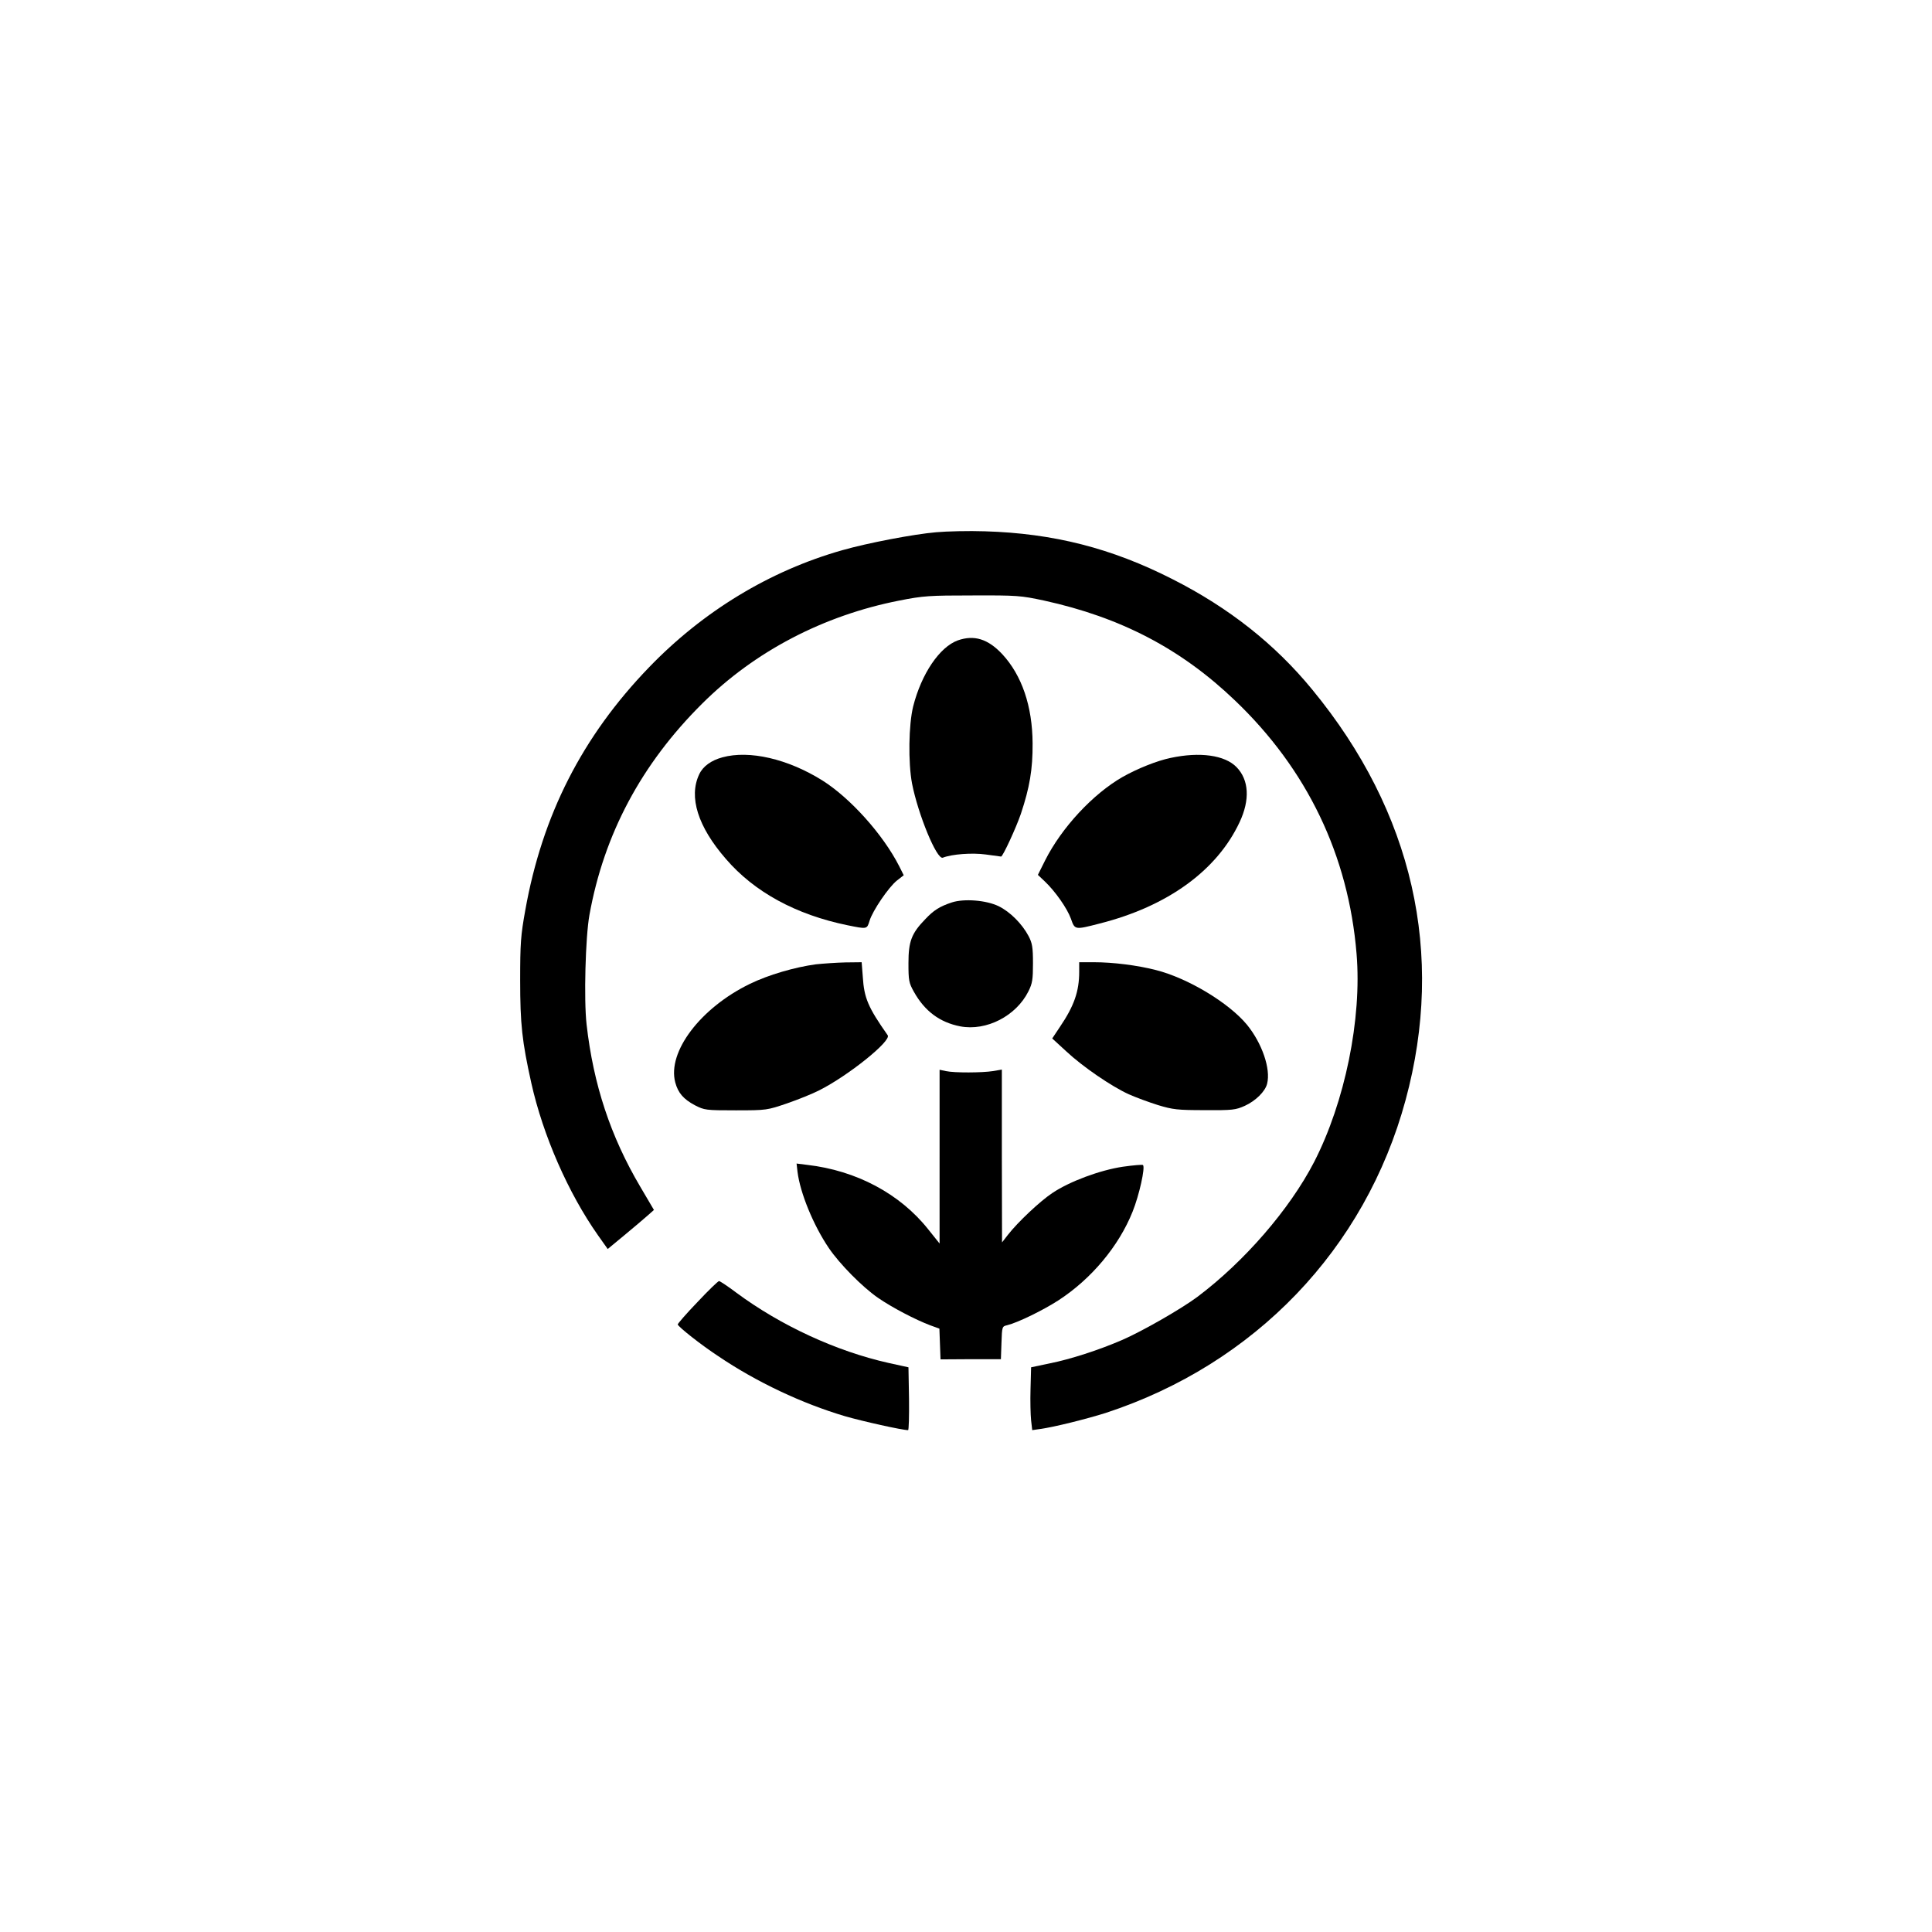
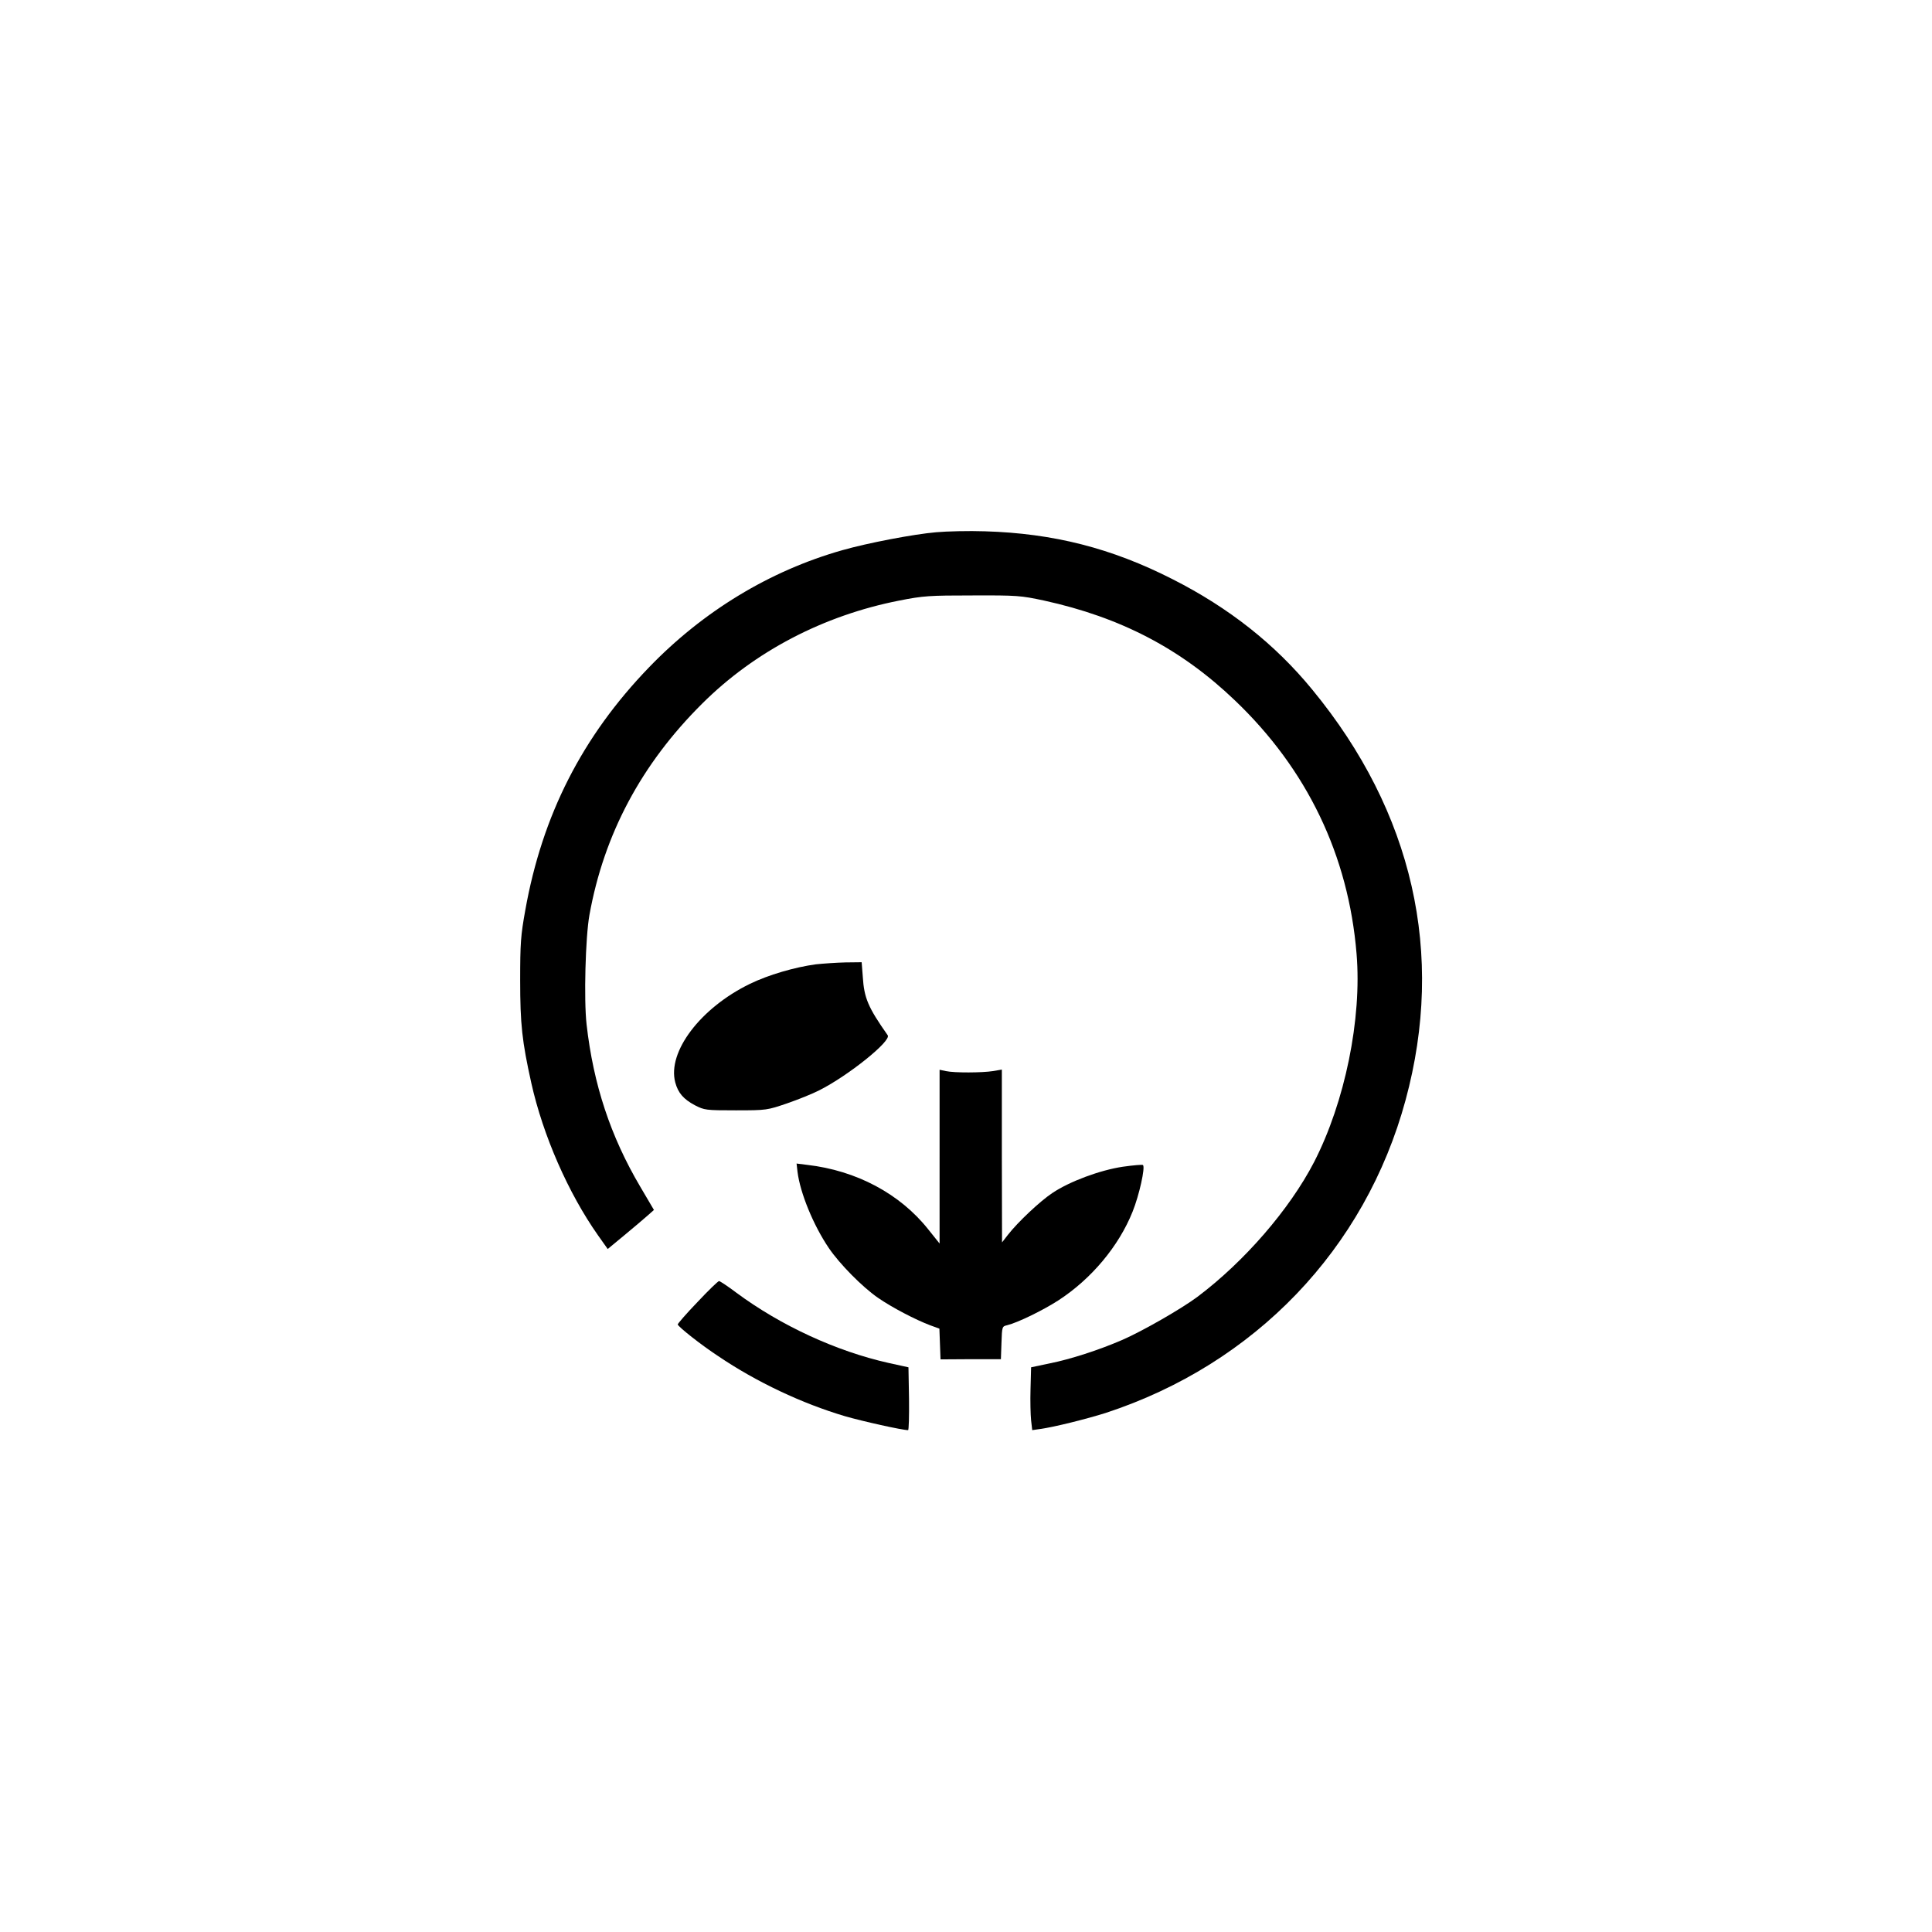
<svg xmlns="http://www.w3.org/2000/svg" version="1.0" width="1024pt" height="1024pt" viewBox="0 0 1024 1024" preserveAspectRatio="xMidYMid meet">
  <g transform="translate(0,1024) scale(0.1,-0.1)" fill="#000000" stroke="none">
    <path d="M4962 7419 c-118 -10 -364 -57 -497 -95 -385 -109 -739 -324 -1026 -622 -353 -366 -565 -782 -655 -1287 -24 -133 -27 -175 -27 -370 0 -234 10 -324 59 -545 62 -278 196 -584 354 -808 l51 -72 87 72 c48 40 103 86 123 104 l35 31 -73 124 c-157 266 -248 541 -284 859 -15 132 -6 463 15 580 77 428 275 800 597 1120 278 277 643 468 1046 547 127 25 158 27 388 27 237 1 256 -1 378 -27 407 -89 727 -256 1013 -530 382 -365 601 -820 644 -1342 29 -345 -62 -787 -225 -1104 -130 -251 -370 -528 -619 -715 -86 -64 -292 -182 -398 -228 -125 -54 -273 -102 -388 -125 l-95 -20 -3 -114 c-2 -63 0 -138 3 -167 l6 -52 42 6 c74 10 249 54 347 85 791 259 1376 869 1590 1659 210 774 39 1526 -494 2174 -198 242 -443 435 -741 586 -324 165 -631 243 -995 254 -85 3 -202 0 -258 -5z" />
-     <path d="M5077 6846 c-97 -35 -193 -177 -237 -350 -24 -97 -27 -297 -6 -409 32 -163 131 -405 163 -393 48 19 156 27 228 17 42 -6 78 -11 81 -11 9 0 79 151 105 227 46 138 63 235 62 373 -1 197 -57 361 -161 473 -76 81 -149 103 -235 73z" />
-     <path d="M3829 6226 c-59 -16 -103 -47 -123 -90 -57 -120 -7 -278 141 -448 151 -176 372 -296 645 -352 104 -21 103 -22 117 24 16 53 101 178 145 213 l36 28 -24 48 c-86 169 -260 362 -408 455 -183 114 -386 161 -529 122z" />
-     <path d="M6205 6223 c-73 -15 -177 -57 -255 -101 -157 -90 -323 -268 -411 -443 l-38 -76 36 -34 c56 -53 119 -143 139 -198 21 -60 20 -60 152 -26 360 91 622 281 742 537 56 119 50 224 -16 292 -62 64 -195 82 -349 49z" />
-     <path d="M5045 5457 c-64 -21 -97 -42 -141 -89 -73 -75 -89 -118 -89 -233 0 -91 2 -104 29 -152 57 -102 137 -162 246 -183 138 -26 296 55 361 186 21 42 24 63 24 149 0 85 -4 106 -23 143 -35 66 -98 129 -159 159 -66 32 -183 41 -248 20z" />
    <path d="M4325 5129 c-112 -15 -253 -56 -351 -104 -261 -127 -438 -360 -395 -522 15 -56 44 -89 104 -121 51 -26 57 -27 217 -27 164 0 166 1 272 37 58 20 135 51 170 69 153 77 384 262 363 292 -104 148 -125 197 -132 310 l-6 77 -86 -1 c-47 -1 -117 -6 -156 -10z" />
-     <path d="M5720 5090 c0 -105 -27 -182 -103 -294 l-40 -60 74 -68 c89 -83 240 -186 332 -228 36 -16 106 -42 154 -57 79 -24 104 -27 248 -27 148 -1 164 1 213 23 57 26 108 76 118 117 20 79 -27 215 -107 313 -96 116 -313 247 -484 290 -99 25 -225 41 -327 41 l-78 0 0 -50z" />
    <path d="M4980 4109 l0 -460 -60 75 c-150 189 -381 312 -642 342 l-56 7 5 -44 c14 -112 84 -283 166 -404 57 -84 177 -206 261 -264 74 -51 198 -116 278 -146 l47 -17 3 -82 3 -81 160 1 160 0 3 87 c3 85 3 87 30 93 57 14 190 79 272 132 174 113 320 287 393 470 35 87 68 235 55 247 -3 3 -51 -1 -107 -9 -121 -18 -282 -78 -373 -139 -65 -43 -183 -154 -236 -222 l-31 -40 -1 458 0 458 -47 -8 c-57 -9 -204 -10 -250 0 l-33 7 0 -461z" />
    <path d="M3696 3338 c-59 -61 -105 -115 -104 -118 6 -15 125 -109 215 -168 204 -138 445 -251 671 -318 93 -27 304 -74 335 -74 4 0 6 75 5 166 l-3 167 -105 23 c-277 62 -572 198 -808 373 -45 34 -86 61 -91 61 -5 0 -57 -50 -115 -112z" />
  </g>
</svg>